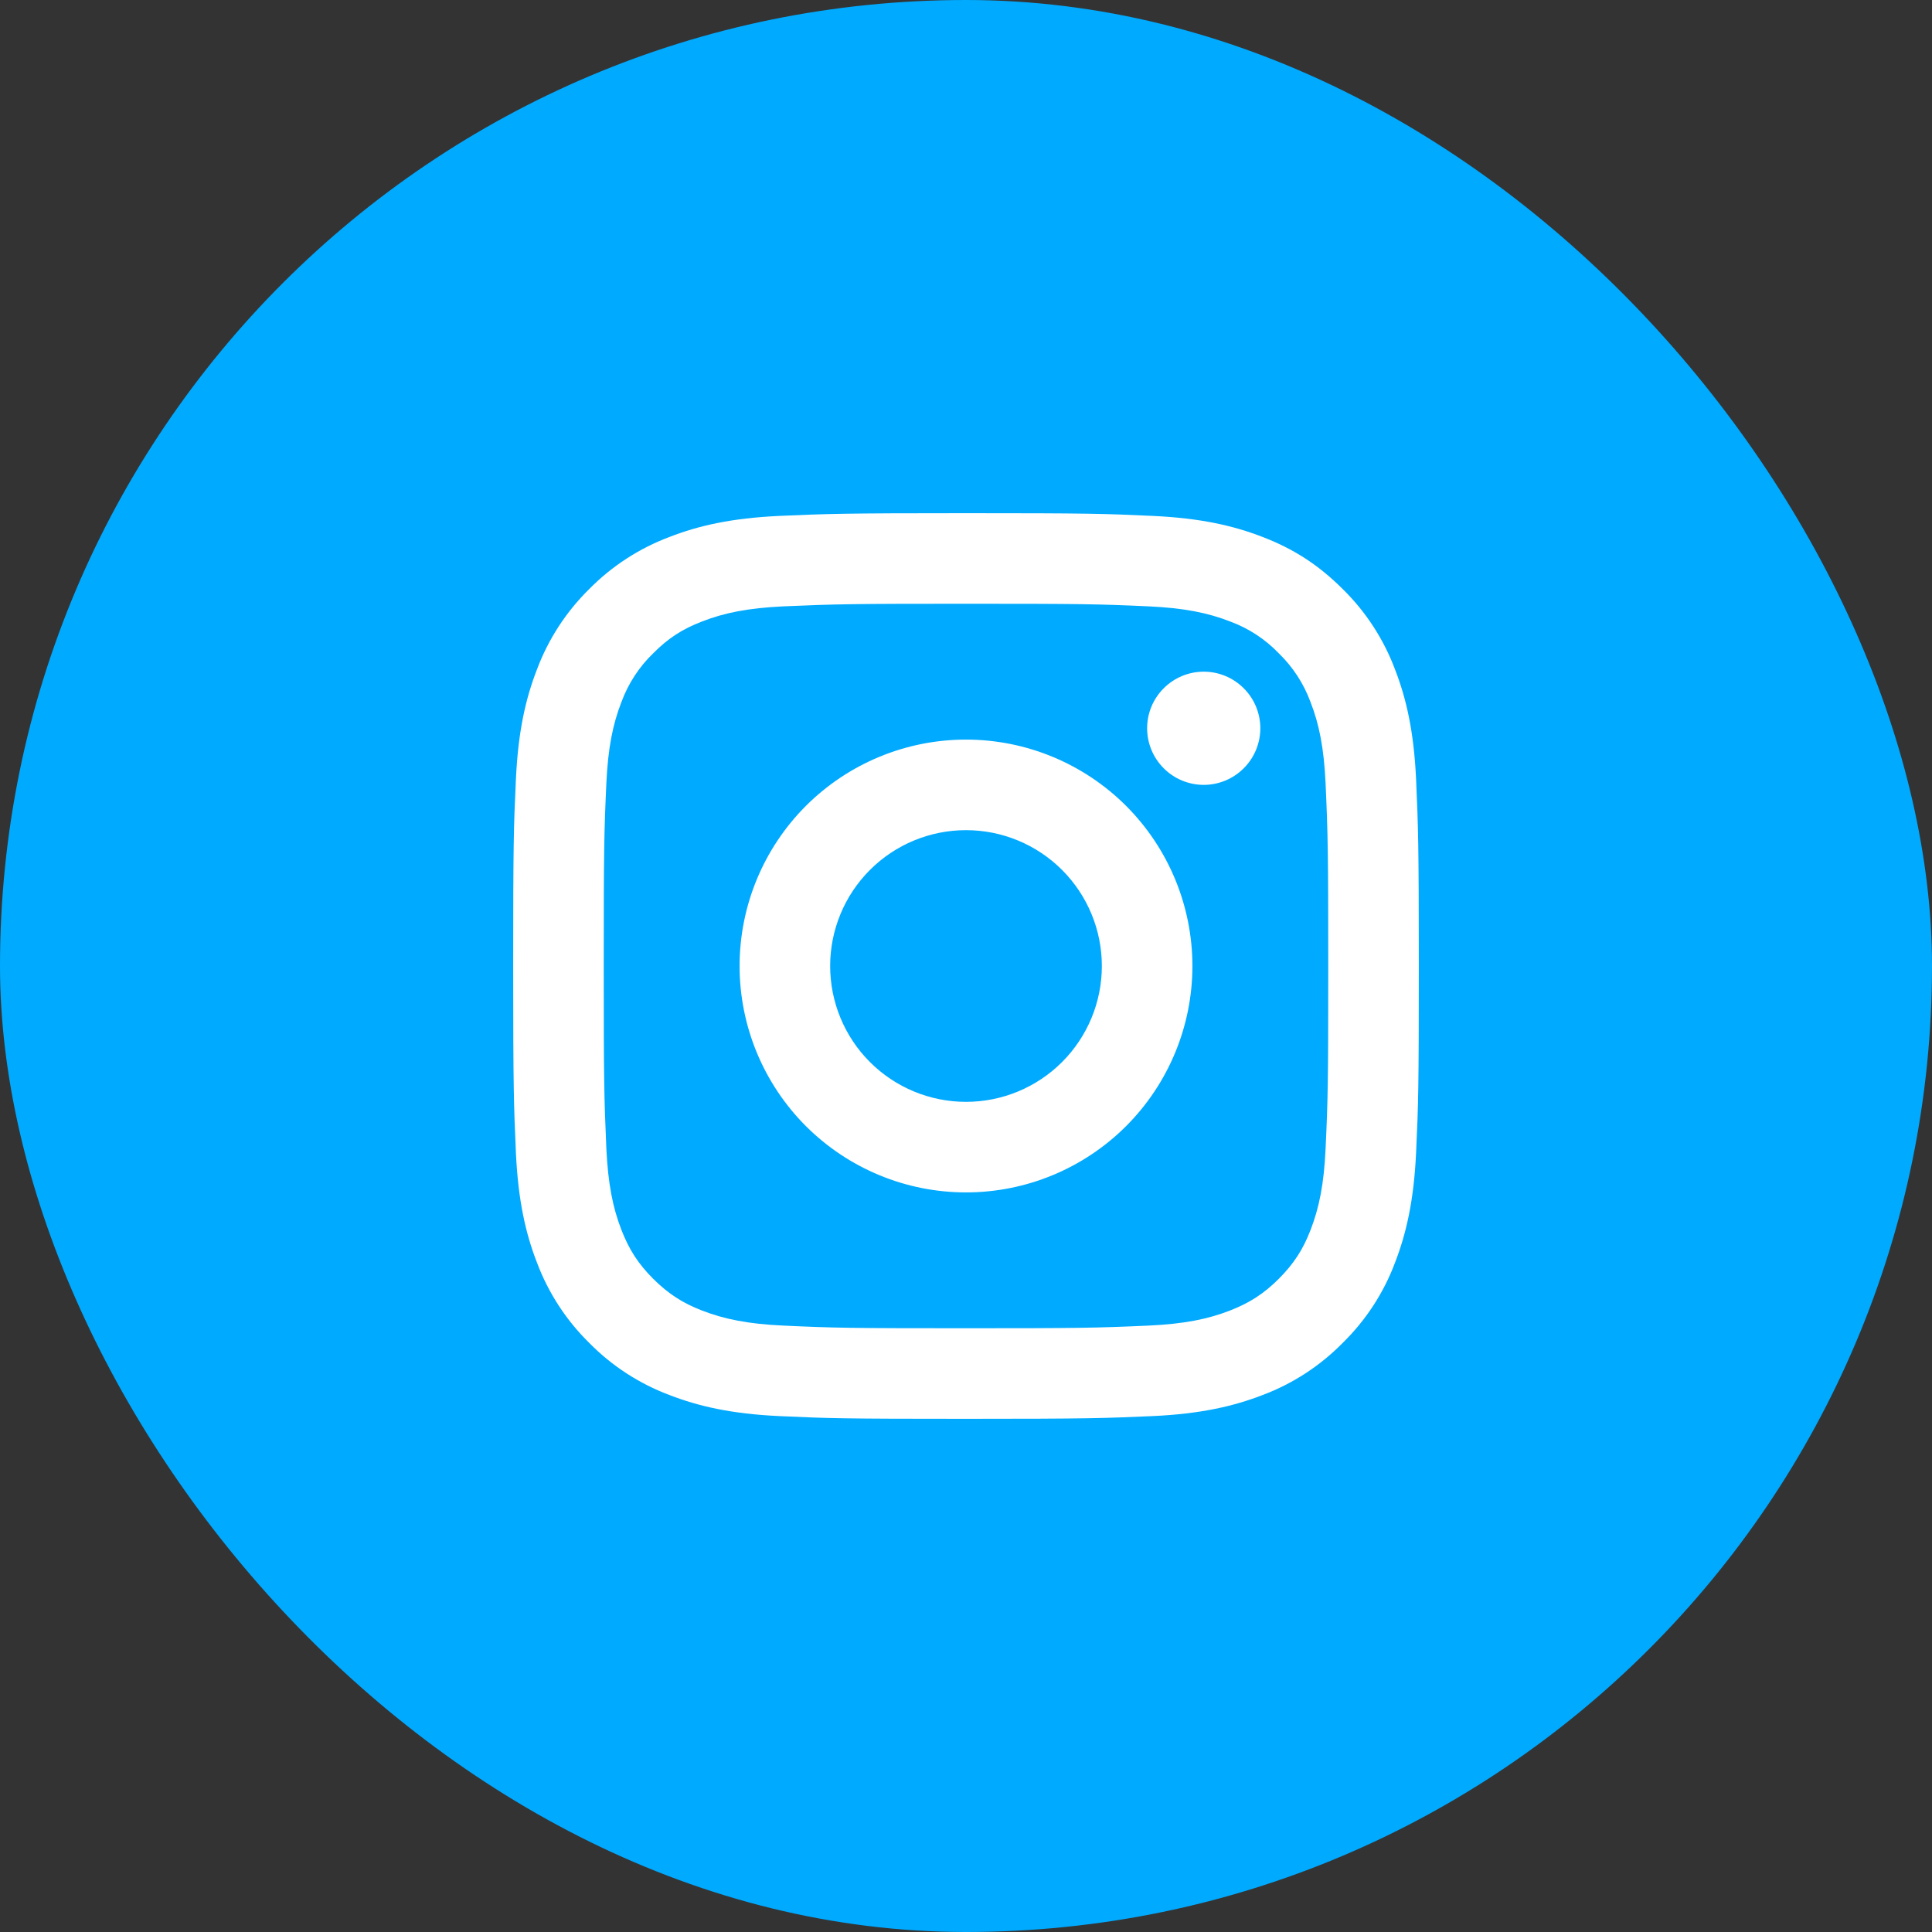
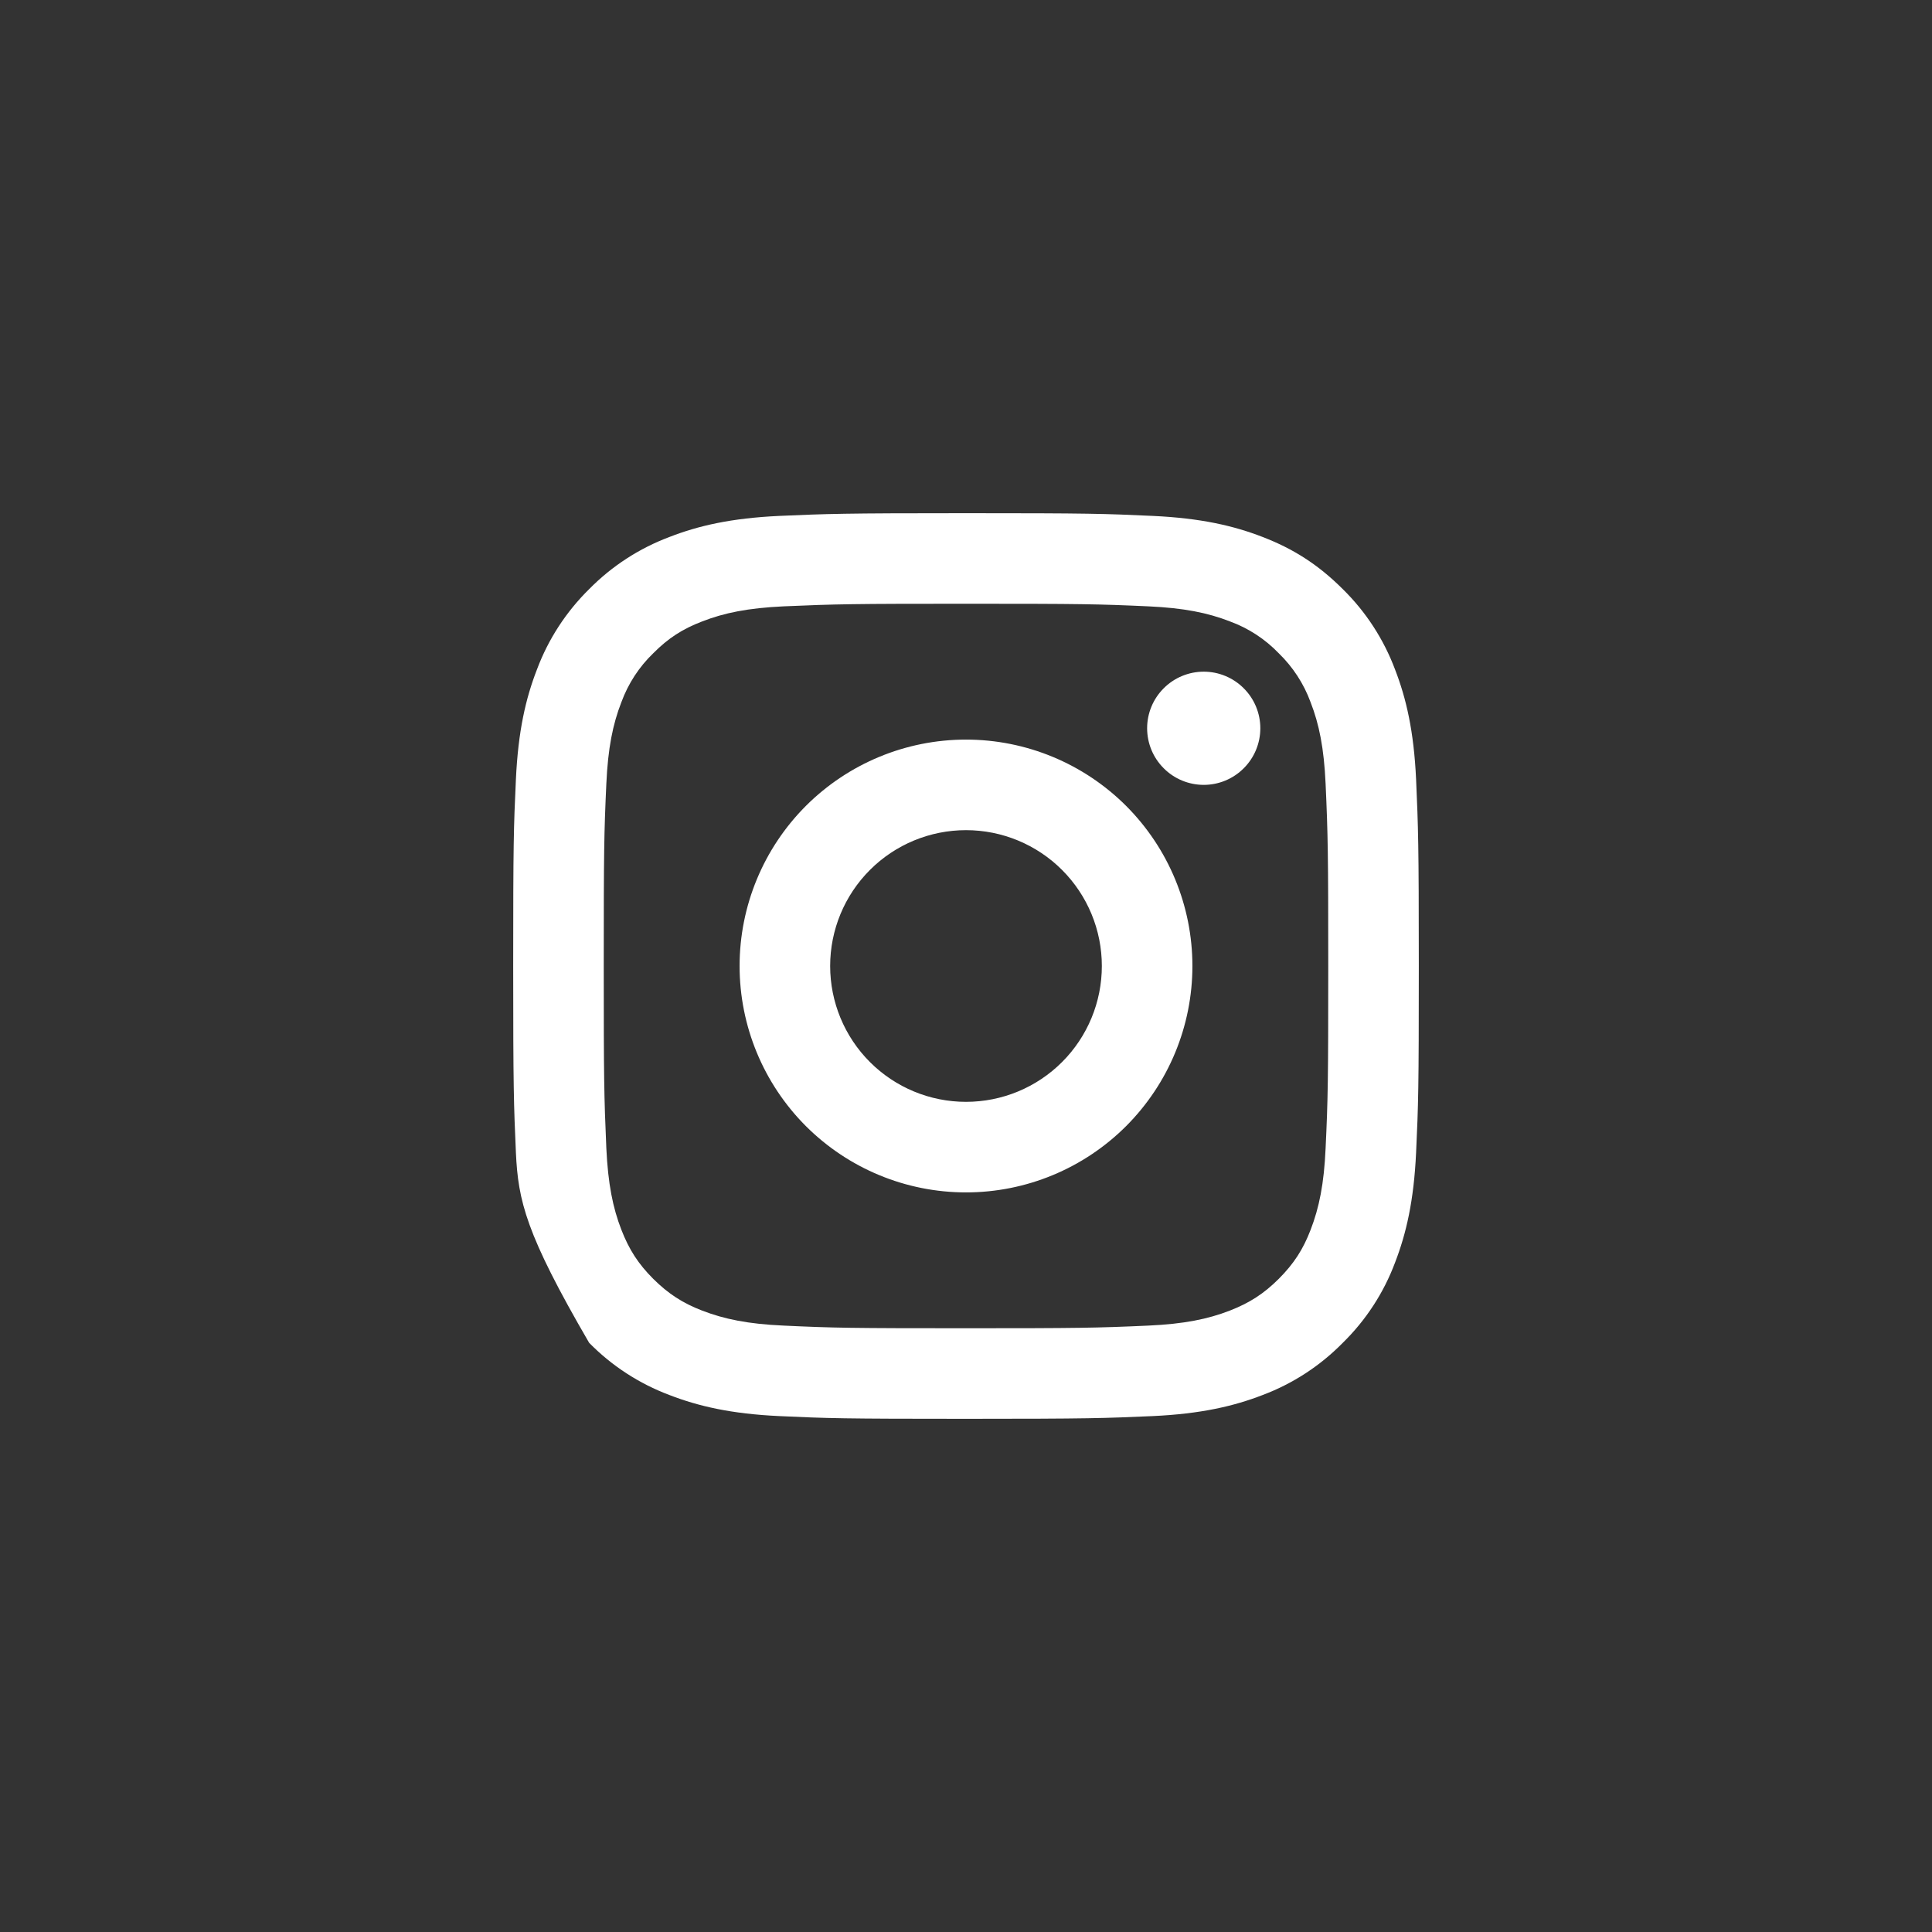
<svg xmlns="http://www.w3.org/2000/svg" fill="none" viewBox="0 0 32 32" height="32" width="32">
  <rect x="0" y="0" width="32" height="32" fill="#333333" stroke="none" />
-   <rect fill="#00AAFF" rx="16" height="32" width="32" />
  <g clip-path="url(#clip0_998_61)">
-     <path fill="white" d="M16 13.75C15.403 13.75 14.831 13.987 14.409 14.409C13.987 14.831 13.75 15.403 13.75 16C13.75 16.597 13.987 17.169 14.409 17.591C14.831 18.013 15.403 18.25 16 18.25C16.597 18.25 17.169 18.013 17.591 17.591C18.013 17.169 18.25 16.597 18.25 16C18.25 15.403 18.013 14.831 17.591 14.409C17.169 13.987 16.597 13.75 16 13.75ZM16 12.25C16.995 12.25 17.948 12.645 18.652 13.348C19.355 14.052 19.75 15.005 19.75 16C19.75 16.995 19.355 17.948 18.652 18.652C17.948 19.355 16.995 19.75 16 19.75C15.005 19.75 14.052 19.355 13.348 18.652C12.645 17.948 12.25 16.995 12.25 16C12.25 15.005 12.645 14.052 13.348 13.348C14.052 12.645 15.005 12.25 16 12.25ZM20.875 12.062C20.875 12.311 20.776 12.55 20.6 12.725C20.425 12.901 20.186 13 19.938 13C19.689 13 19.45 12.901 19.275 12.725C19.099 12.55 19 12.311 19 12.062C19 11.814 19.099 11.575 19.275 11.4C19.45 11.224 19.689 11.125 19.938 11.125C20.186 11.125 20.425 11.224 20.6 11.4C20.776 11.575 20.875 11.814 20.875 12.062ZM16 10C14.145 10 13.841 10.005 12.978 10.043C12.39 10.071 11.996 10.15 11.63 10.293C11.304 10.418 11.069 10.569 10.82 10.82C10.585 11.046 10.405 11.323 10.292 11.63C10.149 11.997 10.07 12.391 10.043 12.978C10.005 13.806 10 14.096 10 16C10 17.855 10.005 18.159 10.043 19.022C10.071 19.609 10.15 20.004 10.292 20.369C10.419 20.696 10.569 20.93 10.818 21.18C11.071 21.431 11.306 21.582 11.628 21.707C11.999 21.85 12.393 21.93 12.978 21.956C13.806 21.995 14.096 22 16 22C17.855 22 18.159 21.995 19.022 21.956C19.608 21.929 20.003 21.85 20.369 21.708C20.694 21.581 20.93 21.431 21.18 21.182C21.432 20.929 21.583 20.694 21.707 20.372C21.85 20.002 21.93 19.607 21.956 19.022C21.995 18.194 22 17.904 22 16C22 14.145 21.995 13.841 21.956 12.978C21.929 12.392 21.85 11.996 21.707 11.63C21.595 11.324 21.414 11.047 21.18 10.82C20.954 10.585 20.677 10.404 20.37 10.292C20.003 10.149 19.608 10.07 19.022 10.043C18.194 10.005 17.904 10 16 10ZM16 8.5C18.038 8.5 18.292 8.508 19.091 8.545C19.89 8.582 20.434 8.708 20.913 8.894C21.407 9.084 21.825 9.342 22.241 9.758C22.623 10.133 22.918 10.587 23.106 11.088C23.291 11.565 23.418 12.11 23.455 12.909C23.49 13.708 23.5 13.962 23.5 16C23.5 18.038 23.492 18.292 23.455 19.091C23.418 19.89 23.291 20.434 23.106 20.913C22.919 21.413 22.623 21.867 22.241 22.241C21.866 22.623 21.413 22.918 20.913 23.106C20.435 23.291 19.89 23.418 19.091 23.455C18.292 23.49 18.038 23.5 16 23.5C13.962 23.5 13.708 23.492 12.909 23.455C12.11 23.418 11.566 23.291 11.088 23.106C10.587 22.918 10.133 22.623 9.758 22.241C9.377 21.867 9.082 21.413 8.894 20.913C8.708 20.435 8.582 19.89 8.545 19.091C8.51 18.292 8.5 18.038 8.5 16C8.5 13.962 8.508 13.708 8.545 12.909C8.582 12.109 8.708 11.566 8.894 11.088C9.081 10.587 9.377 10.133 9.758 9.758C10.133 9.377 10.587 9.082 11.088 8.894C11.566 8.708 12.109 8.582 12.909 8.545C13.708 8.51 13.962 8.5 16 8.5Z" />
+     <path fill="white" d="M16 13.75C15.403 13.75 14.831 13.987 14.409 14.409C13.987 14.831 13.75 15.403 13.75 16C13.75 16.597 13.987 17.169 14.409 17.591C14.831 18.013 15.403 18.25 16 18.25C16.597 18.25 17.169 18.013 17.591 17.591C18.013 17.169 18.25 16.597 18.25 16C18.25 15.403 18.013 14.831 17.591 14.409C17.169 13.987 16.597 13.75 16 13.75ZM16 12.25C16.995 12.25 17.948 12.645 18.652 13.348C19.355 14.052 19.75 15.005 19.75 16C19.75 16.995 19.355 17.948 18.652 18.652C17.948 19.355 16.995 19.75 16 19.75C15.005 19.75 14.052 19.355 13.348 18.652C12.645 17.948 12.25 16.995 12.25 16C12.25 15.005 12.645 14.052 13.348 13.348C14.052 12.645 15.005 12.25 16 12.25ZM20.875 12.062C20.875 12.311 20.776 12.55 20.6 12.725C20.425 12.901 20.186 13 19.938 13C19.689 13 19.45 12.901 19.275 12.725C19.099 12.55 19 12.311 19 12.062C19 11.814 19.099 11.575 19.275 11.4C19.45 11.224 19.689 11.125 19.938 11.125C20.186 11.125 20.425 11.224 20.6 11.4C20.776 11.575 20.875 11.814 20.875 12.062ZM16 10C14.145 10 13.841 10.005 12.978 10.043C12.39 10.071 11.996 10.15 11.63 10.293C11.304 10.418 11.069 10.569 10.82 10.82C10.585 11.046 10.405 11.323 10.292 11.63C10.149 11.997 10.07 12.391 10.043 12.978C10.005 13.806 10 14.096 10 16C10 17.855 10.005 18.159 10.043 19.022C10.071 19.609 10.15 20.004 10.292 20.369C10.419 20.696 10.569 20.93 10.818 21.18C11.071 21.431 11.306 21.582 11.628 21.707C11.999 21.85 12.393 21.93 12.978 21.956C13.806 21.995 14.096 22 16 22C17.855 22 18.159 21.995 19.022 21.956C19.608 21.929 20.003 21.85 20.369 21.708C20.694 21.581 20.93 21.431 21.18 21.182C21.432 20.929 21.583 20.694 21.707 20.372C21.85 20.002 21.93 19.607 21.956 19.022C21.995 18.194 22 17.904 22 16C22 14.145 21.995 13.841 21.956 12.978C21.929 12.392 21.85 11.996 21.707 11.63C21.595 11.324 21.414 11.047 21.18 10.82C20.954 10.585 20.677 10.404 20.37 10.292C20.003 10.149 19.608 10.07 19.022 10.043C18.194 10.005 17.904 10 16 10ZM16 8.5C18.038 8.5 18.292 8.508 19.091 8.545C19.89 8.582 20.434 8.708 20.913 8.894C21.407 9.084 21.825 9.342 22.241 9.758C22.623 10.133 22.918 10.587 23.106 11.088C23.291 11.565 23.418 12.11 23.455 12.909C23.49 13.708 23.5 13.962 23.5 16C23.5 18.038 23.492 18.292 23.455 19.091C23.418 19.89 23.291 20.434 23.106 20.913C22.919 21.413 22.623 21.867 22.241 22.241C21.866 22.623 21.413 22.918 20.913 23.106C20.435 23.291 19.89 23.418 19.091 23.455C18.292 23.49 18.038 23.5 16 23.5C13.962 23.5 13.708 23.492 12.909 23.455C12.11 23.418 11.566 23.291 11.088 23.106C10.587 22.918 10.133 22.623 9.758 22.241C8.708 20.435 8.582 19.89 8.545 19.091C8.51 18.292 8.5 18.038 8.5 16C8.5 13.962 8.508 13.708 8.545 12.909C8.582 12.109 8.708 11.566 8.894 11.088C9.081 10.587 9.377 10.133 9.758 9.758C10.133 9.377 10.587 9.082 11.088 8.894C11.566 8.708 12.109 8.582 12.909 8.545C13.708 8.51 13.962 8.5 16 8.5Z" />
  </g>
  <defs>
    <clipPath id="clip0_998_61">
      <rect transform="translate(7 7)" fill="white" height="18" width="18" />
    </clipPath>
  </defs>
</svg>